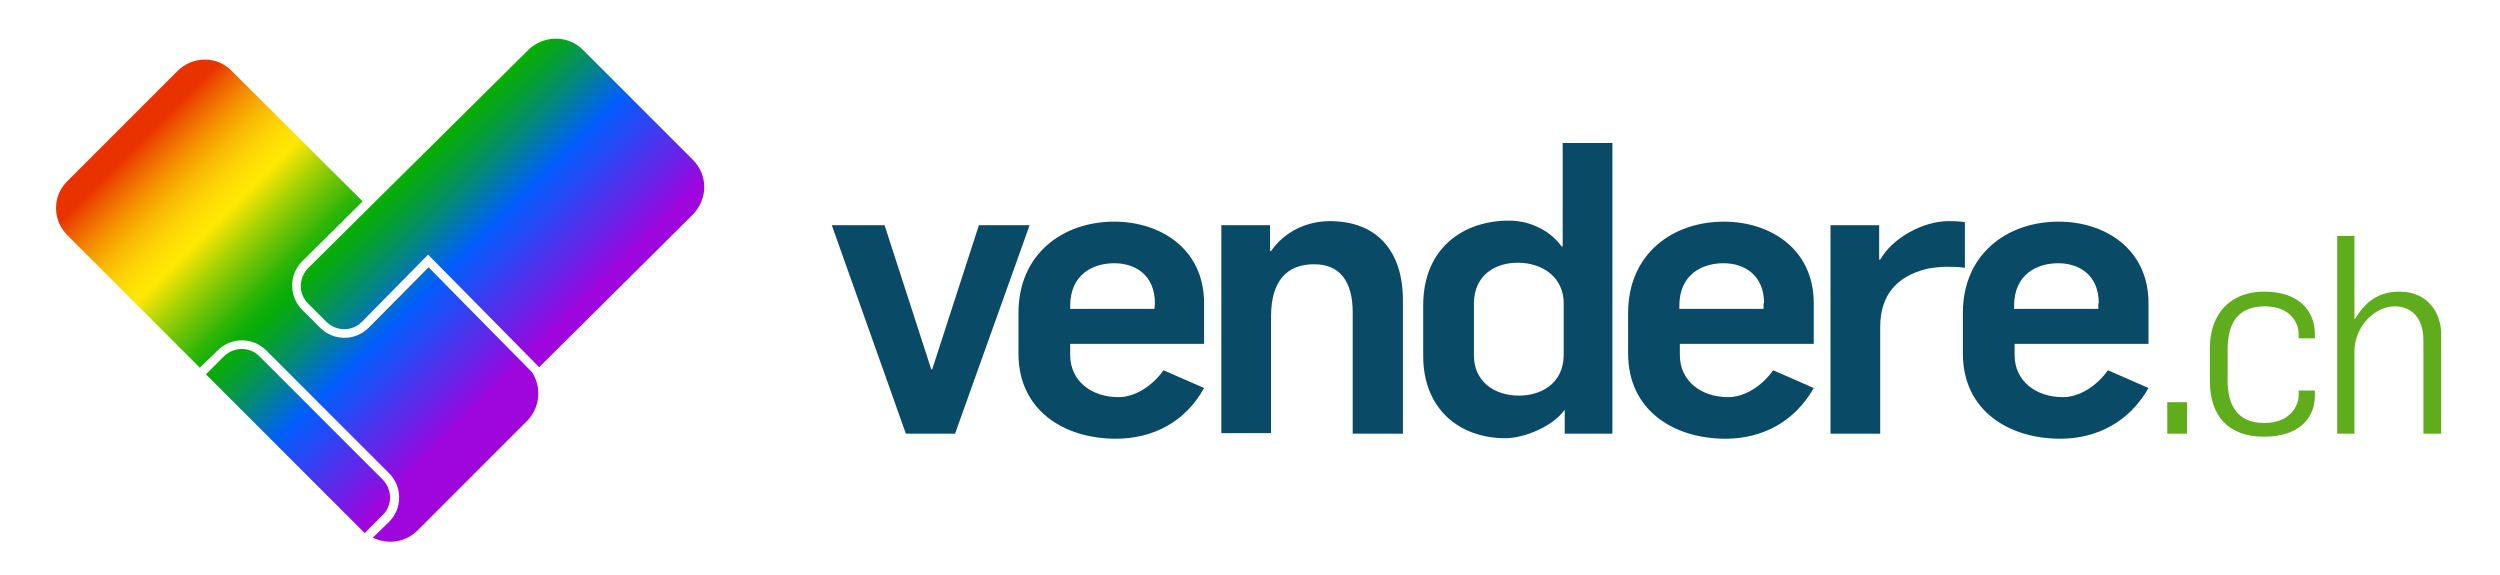
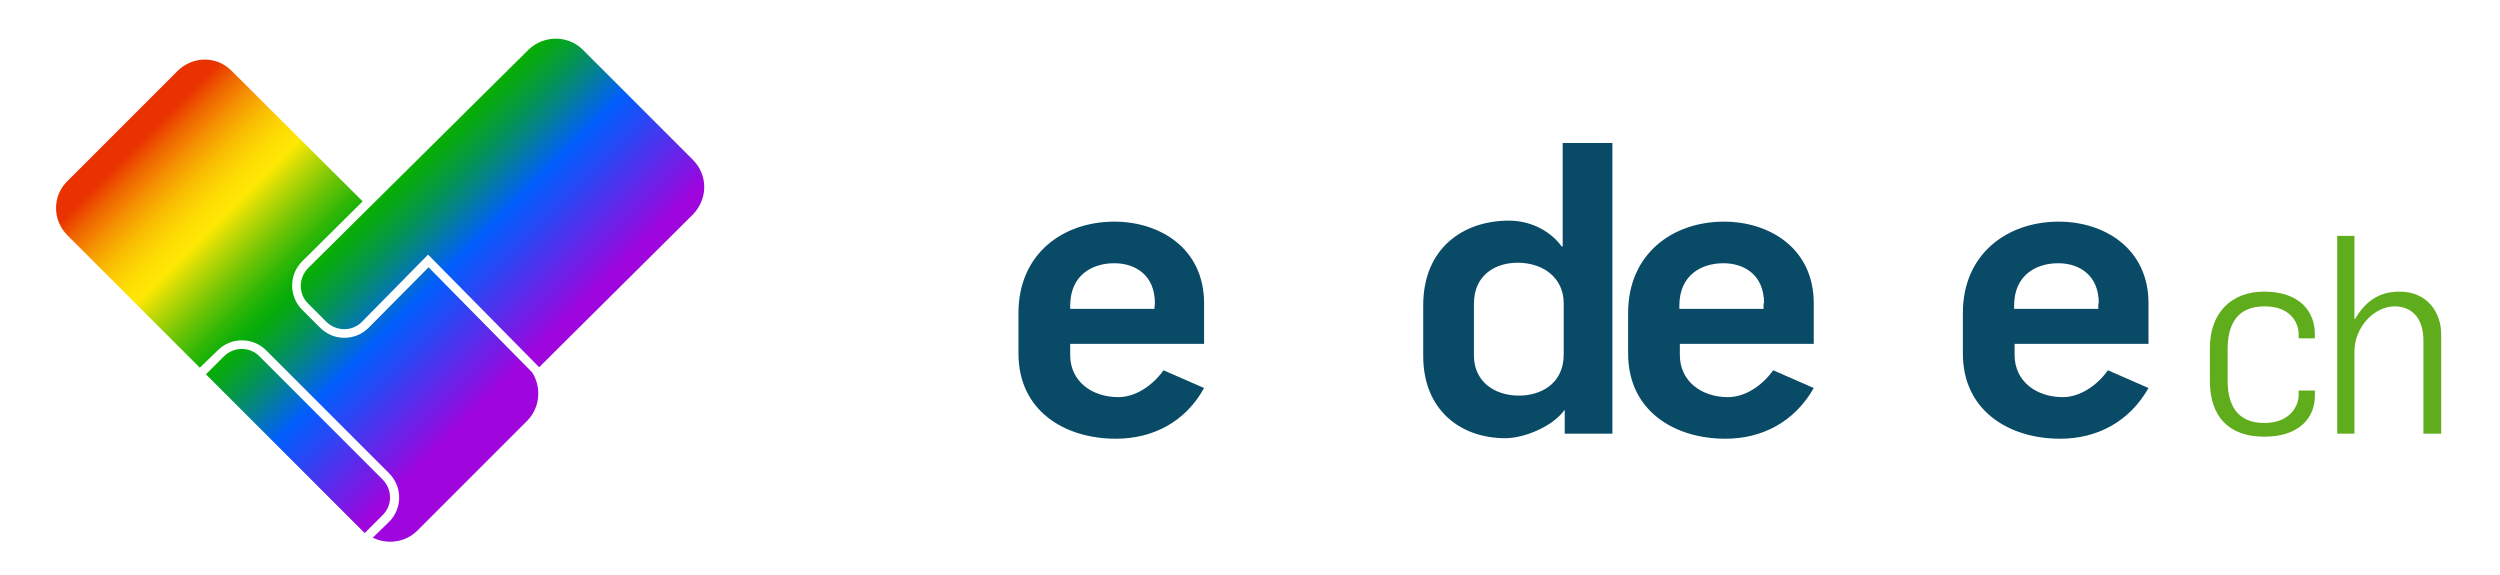
<svg xmlns="http://www.w3.org/2000/svg" version="1.1" id="Ebene_1" x="0px" y="0px" viewBox="0 0 492.9 113.4" style="enable-background:new 0 0 492.9 113.4;" xml:space="preserve">
  <style type="text/css">
	.st0{fill:#094B66;}
	.st1{fill:#5FAC1C;}
	.st2{fill:url(#SVGID_1_);}
</style>
  <g>
    <g id="vendere.ch_-_it">
      <g>
-         <path class="st0" d="M188.3,85.5h-9.7L164,44.4h10.4l9.2,28.4h0.2l9.2-28.4h10L188.3,85.5z" />
        <path class="st0" d="M220,86.5c-10.1,0-19.2-5.5-19.2-16.8v-8c0-11.6,8.7-18,18.9-18c8.9,0,17.7,5.2,17.7,16.1v8H211V70     c0,5.2,4.3,8.3,9.5,8.3c3.3,0,6.7-2.2,8.9-5.3l8,3.5C233.7,83.2,227.3,86.5,220,86.5z M227.7,59.8c0-5.6-3.9-7.9-8-7.9     c-4.2,0-8.7,2.2-8.7,8.4v0.6h16.6L227.7,59.8L227.7,59.8z" />
-         <path class="st0" d="M266.7,85.5V61.6c0-6.2-2.6-9.5-7.6-9.5c-5.4,0-8.5,3.3-8.5,10.3v23h-9.8v-41h9.6v5.1h0.2     c2.7-3.9,7.1-5.9,11.6-5.9c9.2,0,14.4,5.8,14.4,15.6v26.3L266.7,85.5L266.7,85.5z" />
        <path class="st0" d="M308.5,85.5v-4.6h-0.1c-2.3,3.2-7.9,5.5-11.6,5.5c-9,0-16.2-5.7-16.2-16.2v-10c0-11.2,7.8-16.7,16.9-16.7     c4.6,0,8.4,2.3,10.4,5.1h0.2V28.2h9.8v57.3H308.5z M308.3,59.8c0-5-4-8-9.1-8c-4.1,0-8.6,2.2-8.6,8.1v10.2c0,5,3.9,7.9,8.9,7.9     c4.1,0,8.8-2.2,8.8-8.1L308.3,59.8L308.3,59.8z" />
        <path class="st0" d="M340.2,86.5c-10.1,0-19.2-5.5-19.2-16.8v-8c0-11.6,8.7-18,18.9-18c8.9,0,17.7,5.2,17.7,16.1v8h-26.4V70     c0,5.2,4.3,8.3,9.5,8.3c3.3,0,6.7-2.2,8.9-5.3l8,3.5C353.8,83.2,347.4,86.5,340.2,86.5z M347.8,59.8c0-5.6-3.9-7.9-8-7.9     c-4.2,0-8.7,2.2-8.7,8.4v0.6h16.6v-1.1C347.7,59.8,347.8,59.8,347.8,59.8z" />
-         <path class="st0" d="M383.6,52.6c-1,0-2.7,0.2-3.7,0.4c-5.9,1.5-9.2,5.1-9.2,11.5v21h-9.8V44.4h9.6v6.8h0.2     c2.4-4.3,8.5-7.6,13.4-7.6c1,0,2.2,0,3.3,0.2v9C386,52.6,385,52.6,383.6,52.6z" />
        <path class="st0" d="M406.2,86.5c-10.1,0-19.2-5.5-19.2-16.8v-8c0-11.6,8.7-18,18.9-18c8.9,0,17.7,5.2,17.7,16.1v8h-26.4V70     c0,5.2,4.3,8.3,9.5,8.3c3.3,0,6.7-2.2,8.9-5.3l8,3.5C419.8,83.2,413.4,86.5,406.2,86.5z M413.8,59.8c0-5.6-3.9-7.9-8-7.9     c-4.2,0-8.7,2.2-8.7,8.4v0.6h16.6v-1.1C413.7,59.8,413.8,59.8,413.8,59.8z" />
-         <path class="st1" d="M427.3,85.5v-6.2h3.9v6.2H427.3z" />
        <path class="st1" d="M446.4,86.1c-7,0-10.7-4-10.7-11v-6.5c0-6.8,4.1-11.1,10.7-11.1c7,0,10,3.9,10,8.4v0.8h-3.2v-0.9     c0-1.8-1.3-5.4-6.7-5.4c-5.4,0-7.3,3.5-7.3,8.5v6.2c0,4.6,1.8,8.3,7.2,8.3s6.8-3.7,6.8-5.4v-1h3.2v0.8     C456.5,82.3,453.4,86.1,446.4,86.1z" />
        <path class="st1" d="M477.8,85.5V67.1c0-4.6-2.5-6.7-5.7-6.7c-3.9,0-7.9,4-7.9,8.9v16.2h-3.4v-39h3.4v16.4h0.1     c2-3.3,4.5-5.4,8.8-5.4c5.7,0,8.2,4.4,8.2,8.3v19.7H477.8z" />
      </g>
    </g>
    <linearGradient id="SVGID_1_" gradientUnits="userSpaceOnUse" x1="42.474" y1="6.524" x2="111.425" y2="75.475">
      <stop offset="4.658139e-02" style="stop-color:#E93200" />
      <stop offset="8.536634e-02" style="stop-color:#EF6201" />
      <stop offset="0.13" style="stop-color:#F59102" />
      <stop offset="0.172" style="stop-color:#F9B603" />
      <stop offset="0.211" style="stop-color:#FCD104" />
      <stop offset="0.246" style="stop-color:#FEE104" />
      <stop offset="0.273" style="stop-color:#FFE704" />
      <stop offset="0.326" style="stop-color:#B1D505" />
      <stop offset="0.381" style="stop-color:#69C306" />
      <stop offset="0.427" style="stop-color:#33B707" />
      <stop offset="0.461" style="stop-color:#12AF08" />
      <stop offset="0.48" style="stop-color:#06AC08" />
      <stop offset="0.498" style="stop-color:#06A717" />
      <stop offset="0.534" style="stop-color:#059B3E" />
      <stop offset="0.583" style="stop-color:#04877D" />
      <stop offset="0.643" style="stop-color:#026BD4" />
      <stop offset="0.67" style="stop-color:#015EFD" />
      <stop offset="0.73" style="stop-color:#244AF6" />
      <stop offset="0.863" style="stop-color:#7C18E4" />
      <stop offset="0.912" style="stop-color:#9F05DD" />
    </linearGradient>
    <path class="st2" d="M44.1,70.3c2-2,5.2-2,7.1,0l24.2,24.2c2,2,2,5.2,0,7.1l-3.5,3.5L40.6,73.8L44.1,70.3z M106.3,72.4l30.3-30.1   c3-3.1,3-7.8,0-10.8L114.9,9.8c-2.9-2.9-7.7-2.9-10.7,0l-43.4,43c-2,2-2,5.2,0,7.1l3.5,3.5c2,2,5.2,2,7.1,0l13-13.2L106.3,72.4z    M13.3,46.4l26.1,26.1l3.5-3.4c1.3-1.3,3-2,4.8-2s3.5,0.7,4.8,2l24.2,24.2c1.3,1.3,2,3,2,4.8s-0.7,3.5-2,4.8l-3.2,3.1   c2.8,1.4,6.4,1,8.8-1.4L104,82.9c2.5-2.6,2.8-6.6,0.9-9.5L84.5,52.7L72.7,64.6c-1.3,1.3-3,2-4.8,2c-1.8,0-3.5-0.7-4.8-2l-3.5-3.5   c-1.3-1.3-2-3-2-4.8c0-1.8,0.7-3.5,2-4.8l11.9-11.8L45.7,14c-2.9-3-7.7-3-10.7,0L13.3,35.7C10.3,38.6,10.3,43.4,13.3,46.4z" />
  </g>
</svg>